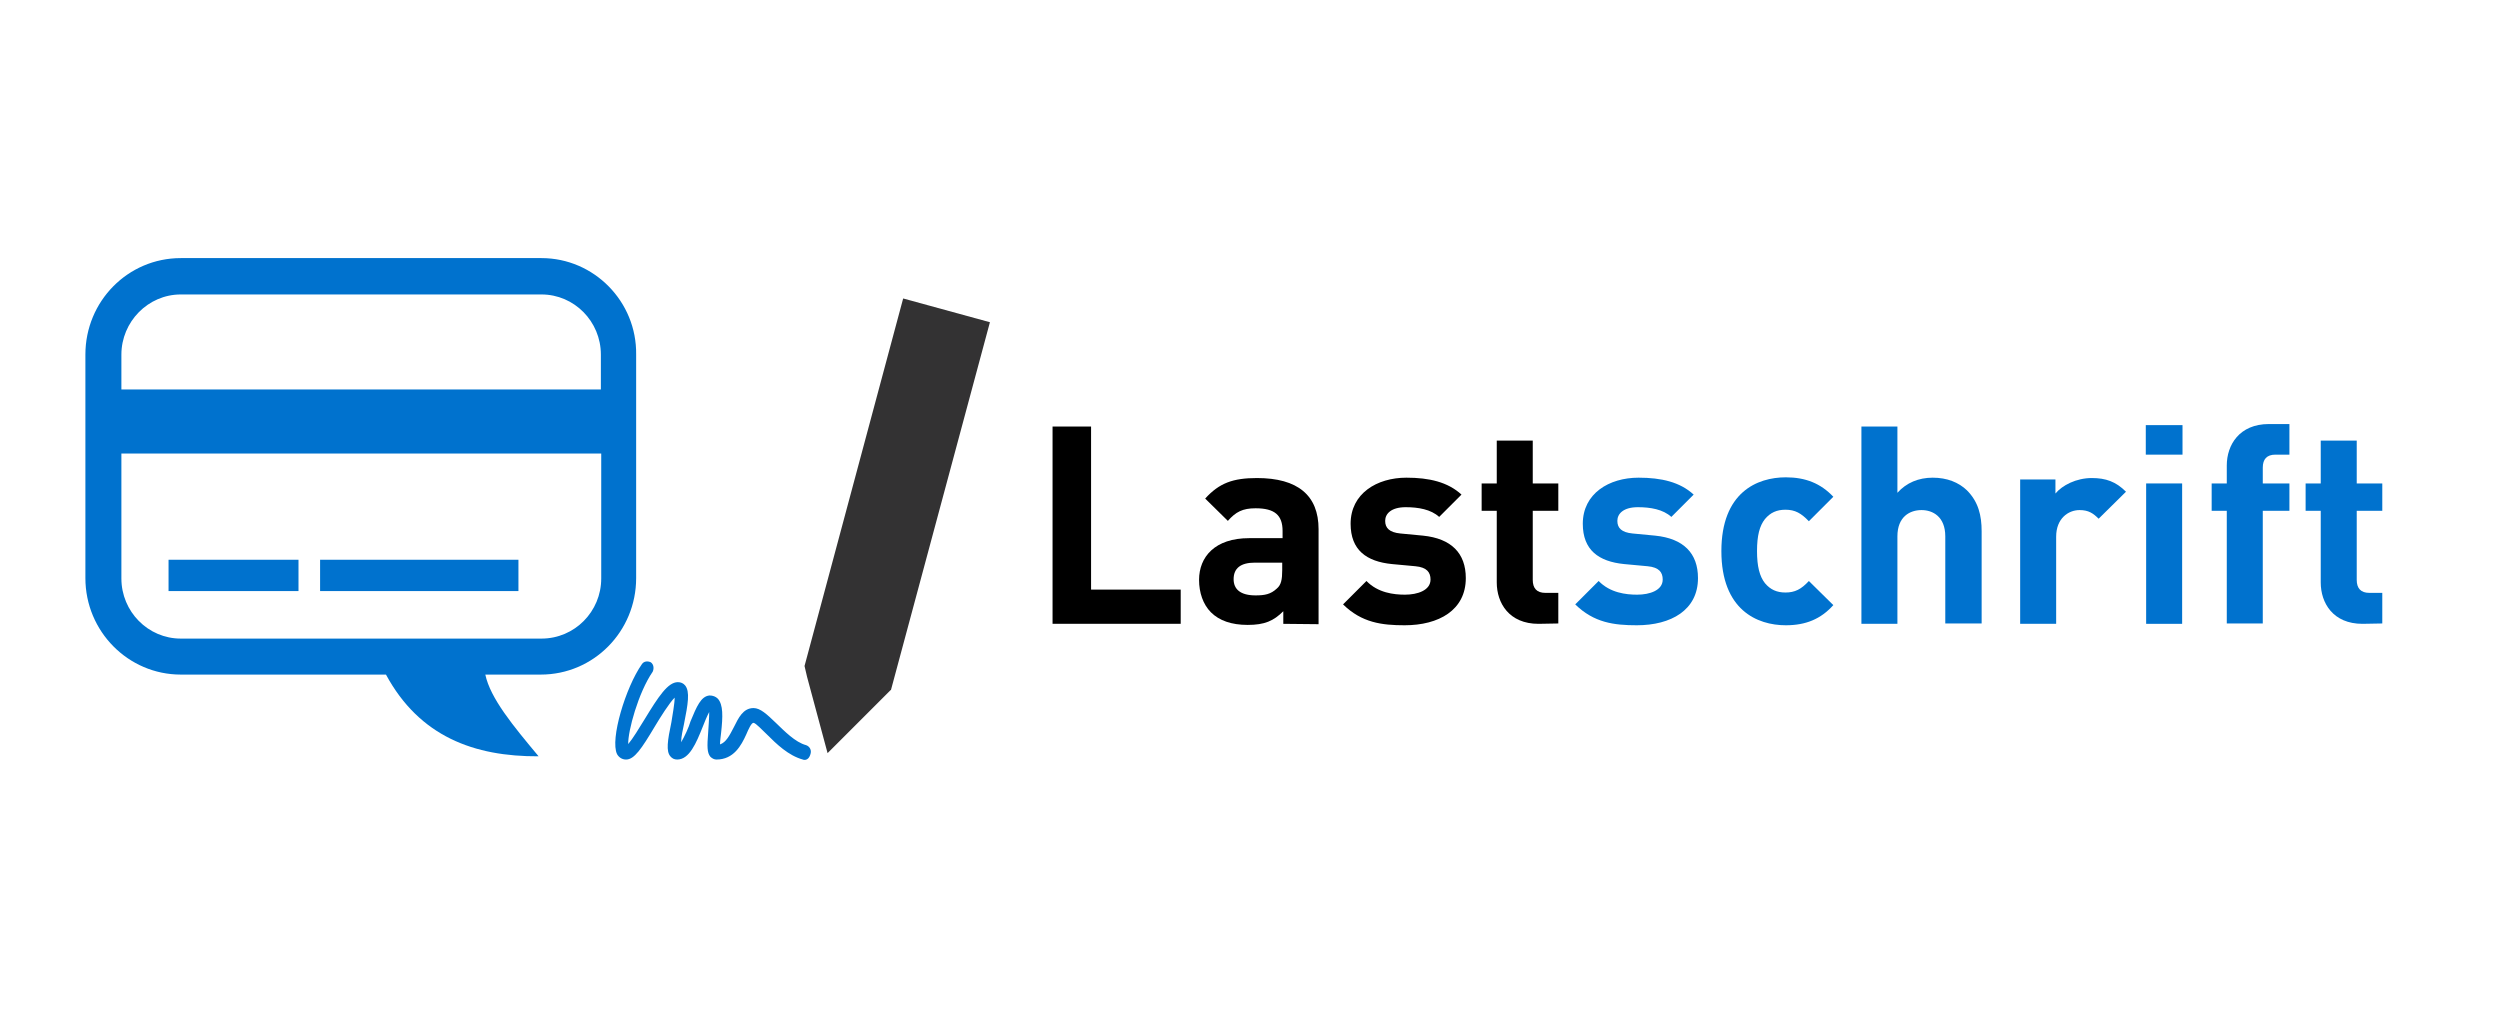
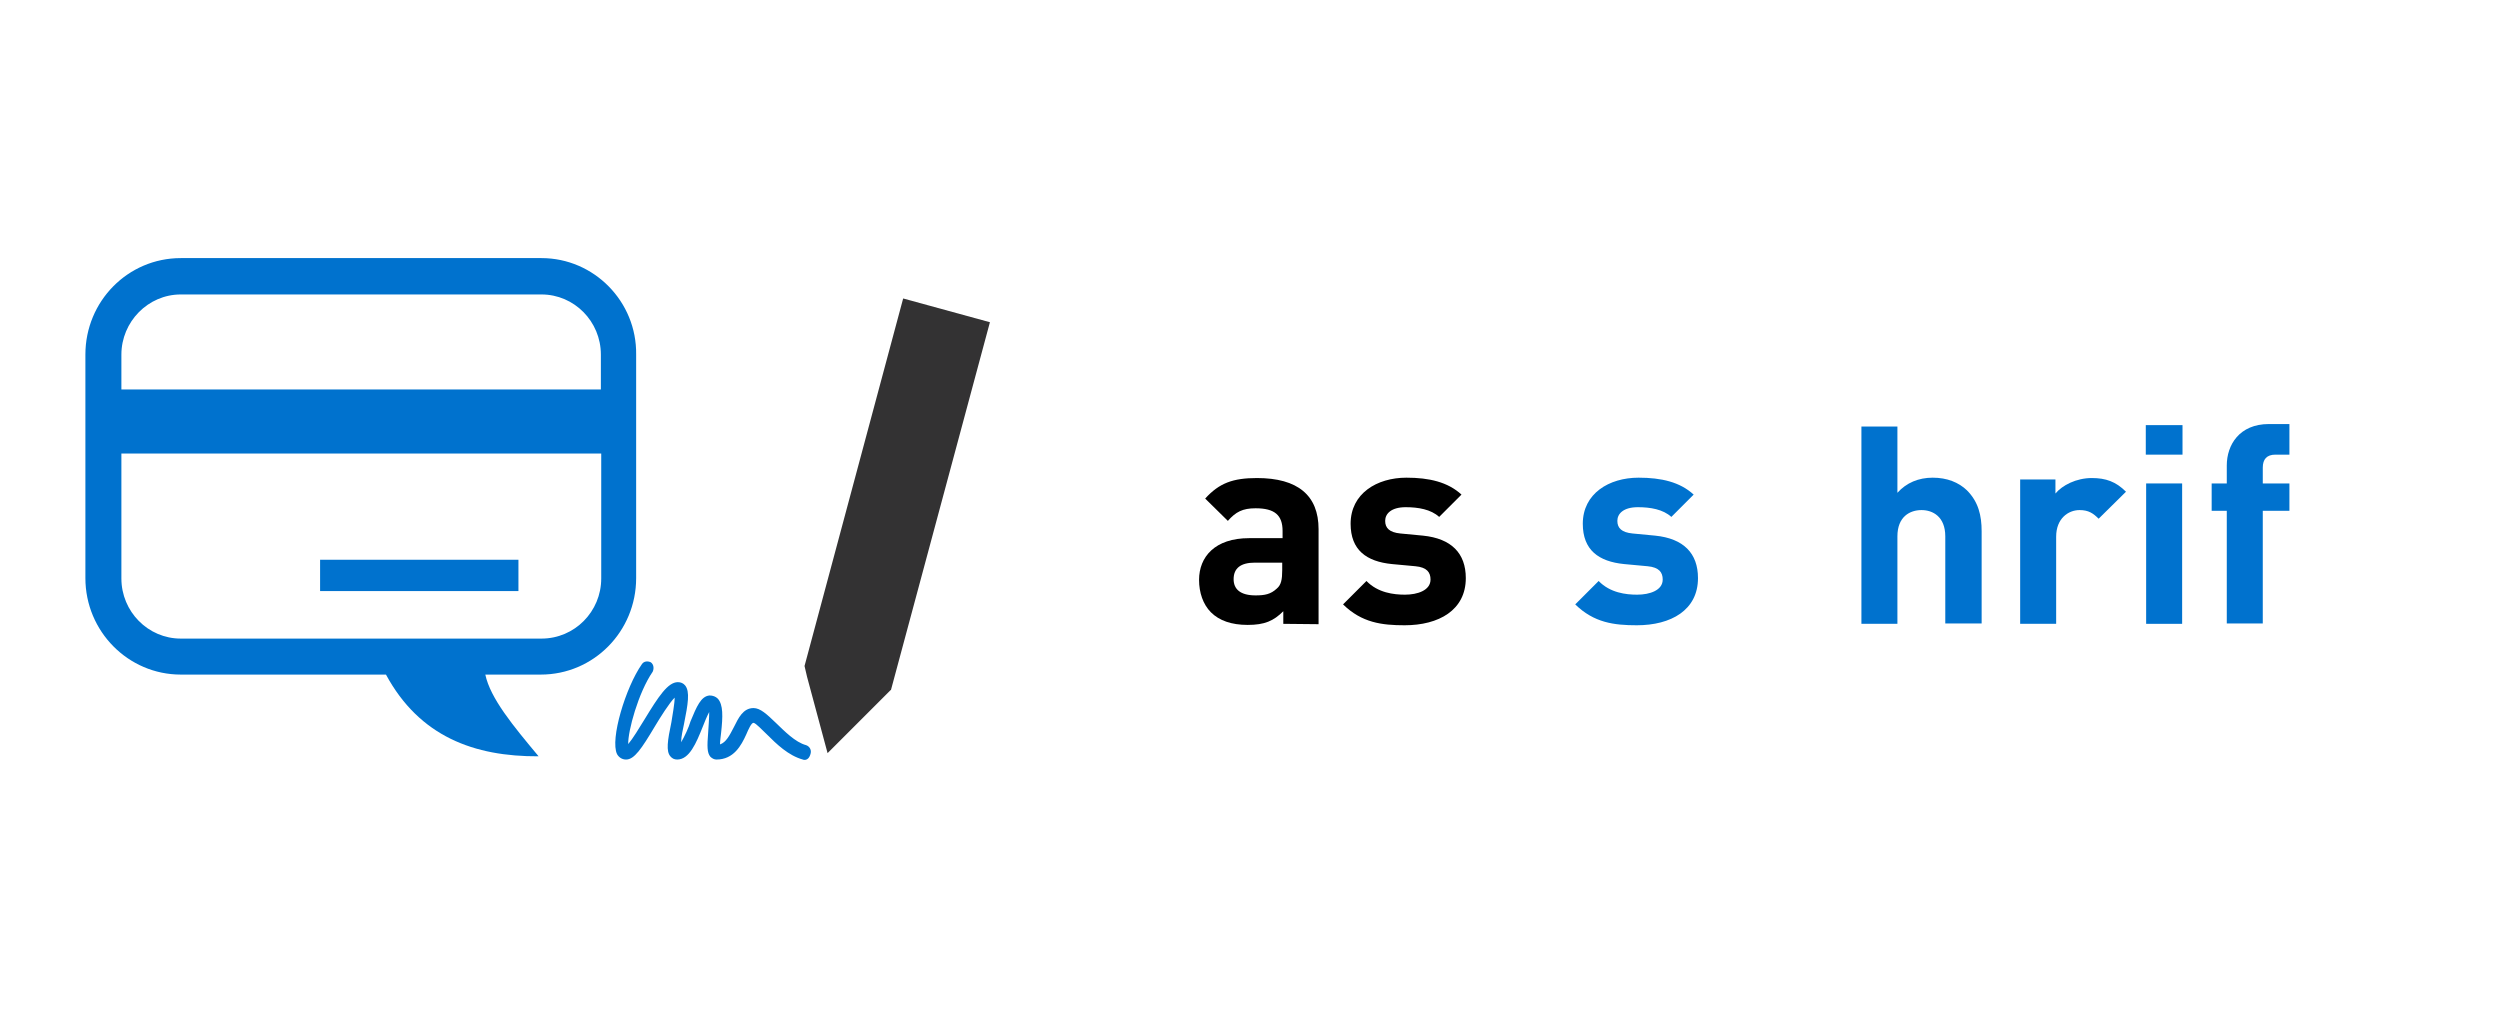
<svg xmlns="http://www.w3.org/2000/svg" version="1.1" id="Ebene_1" x="0px" y="0px" viewBox="0 0 694.5 283.5" style="enable-background:new 0 0 694.5 283.5;" xml:space="preserve">
  <style type="text/css">
	.st0{fill:#333233;}
	.st1{fill:none;}
	.st2{fill:#0072CE;}
</style>
  <g id="Group_00000047023902664320555210000001931865417744473781_" transform="translate(5.522, 0)">
    <g id="STIFT" transform="translate(26.577, 0.115)">
      <polygon id="Path_00000144333628337279898130000007189637759833951167_" class="st0" points="218.8,82.8 191.4,184.9 191.4,184.9     192.1,187.9 197.8,209.1 213.3,193.6 215.3,191.6 215.4,191.6 242.9,89.4   " />
      <polygon id="Rectangle_00000046331020881371234050000004430724919813231276_" class="st1" points="219.8,79.7 221.7,72.5     245.7,79.1 243.7,86.3   " />
    </g>
    <path id="Shape_00000142885733313732032730000001165978437040704412_" class="st2" d="M218,211.1c-0.1,0-0.3,0-0.5-0.1   c-4-1.1-7.3-4.3-10-7c-1.3-1.2-3-3.1-3.7-3.2c-0.6,0-1.4,1.8-2,3.2c-1.4,3.1-3.5,7-8.3,7c-0.6,0-1.2-0.3-1.7-0.8   c-0.9-1.1-0.9-2.9-0.6-6.6c0.1-1.4,0.3-4.3,0.3-5.8c-0.6,1.1-1.3,2.8-1.8,4.1c-1.8,4.5-3.7,9.1-7.1,9.1c-0.8,0-1.4-0.3-1.9-0.9   c-1.2-1.4-0.8-4.3,0.3-9.5c0.3-2,0.9-5.1,0.9-6.8c-1.5,1.5-4,5.5-5.5,8c-3.7,6.2-5.7,9.2-8,9.2c-1.1,0-2-0.6-2.5-1.5   c-2-4.1,2.4-18.6,6.9-25c0.6-0.9,1.7-0.9,2.5-0.5c0.8,0.6,0.9,1.7,0.5,2.6c-4,5.8-6.9,16.5-6.8,20.1c1.2-1.4,3.1-4.5,4.5-6.8   c3.9-6.4,6.5-10.4,9.3-10.4c0.8,0,1.5,0.3,2,0.9c1.4,1.7,0.8,5.2-0.3,10.7c-0.3,1.5-0.8,3.5-0.8,5.1c0.9-1.5,2.2-4.3,2.6-5.8   c1.7-4.1,2.9-7,5.3-7.2l0,0c0.9,0,1.7,0.3,2.3,0.9c1.5,1.7,1.4,4.9,0.9,9.5c-0.1,0.9-0.3,2.3-0.3,3.2c1.7-0.6,2.6-2.4,3.9-4.9   c1.2-2.4,2.5-5.2,5.4-5.2c1.9,0,3.7,1.7,6.2,4.1c2.4,2.3,5.4,5.4,8.4,6.2c0.9,0.3,1.5,1.2,1.3,2.2   C219.4,210.6,218.7,211.1,218,211.1z" />
    <g>
      <path id="Shape_00000022526562321700282710000009138214180936527532_" class="st2" d="M144.9,71.7H44.7c-14.7,0-26.5,12-26.5,26.8    v62.1c0,14.8,11.9,26.8,26.5,26.8h57c9.3,17.2,24.5,22.8,42.4,22.7c-7.1-8.5-13.4-16.1-14.8-22.7h15.4c14.7,0,26.5-12,26.5-26.8    V98.5C171.4,83.8,159.5,71.7,144.9,71.7z M44.7,81.8h100.2c9.1,0,16.5,7.5,16.5,16.7v9.7H28.2v-9.7C28.2,89.4,35.6,81.8,44.7,81.8    z M144.9,177.4H44.7c-9.1,0-16.5-7.5-16.5-16.7V126h133.3v34.7C161.5,169.9,154.1,177.4,144.9,177.4z" />
-       <rect id="Rectangle_00000182525311441017117660000004736372457588906658_" x="41.3" y="155.5" class="st2" width="36.1" height="8.7" />
      <rect id="Rectangle_00000080185730825757880850000009025624156997096878_" x="83.4" y="155.5" class="st2" width="55.1" height="8.7" />
    </g>
  </g>
  <g>
-     <path d="M292.4,173.3v-54.8h10.7v45.3H328v9.5H292.4z" />
    <path d="M356.5,173.3v-3.5c-2.7,2.7-5.2,3.8-9.9,3.8c-4.5,0-7.9-1.2-10.2-3.5c-2.2-2.2-3.3-5.5-3.3-9c0-6.4,4.4-11.6,13.9-11.6h9.3   v-2c0-4.4-2.2-6.3-7.5-6.3c-3.6,0-5.5,1-7.7,3.5l-6.3-6.2c3.9-4.3,7.7-5.7,14.4-5.7c11.3,0,17.1,4.8,17.1,14.2v26.4L356.5,173.3   L356.5,173.3z M356.2,156.3h-7.6c-4,0-5.9,1.6-5.9,4.6c0,2.8,1.9,4.5,6.1,4.5c2.5,0,4.2-0.3,5.9-1.9c1.2-1,1.5-2.5,1.5-5.1V156.3z" />
    <path d="M390.2,173.7c-6.3,0-11.9-0.7-17.1-5.8l6.5-6.5c3.2,3.3,7.6,3.8,10.7,3.8c3.5,0,7.1-1.2,7.1-4.2c0-2-1-3.4-4.2-3.7   l-6.5-0.6c-7.1-0.7-11.5-3.9-11.5-11.2c0-8.4,7.3-12.8,15.5-12.8c6.3,0,11.5,1.2,15.3,4.7l-6.2,6.2c-2.3-2.1-5.8-2.7-9.3-2.7   c-4,0-5.7,1.8-5.7,3.8s1.2,3.2,4.2,3.5l6.3,0.6c7.9,0.8,11.9,4.9,11.9,11.8C407.2,169.5,399.7,173.7,390.2,173.7z" />
-     <path d="M427.4,173.3c-8.2,0-11.6-5.8-11.6-11.5v-19.9h-4.2v-7.6h4.2v-11.9h10v11.9h7.1v7.6h-7.1v19.2c0,2.3,1.1,3.6,3.5,3.6h3.6   v8.5L427.4,173.3L427.4,173.3z" />
    <path class="st2" d="M454.7,173.7c-6.3,0-11.9-0.7-17.1-5.8l6.5-6.5c3.2,3.3,7.6,3.8,10.7,3.8c3.5,0,7.1-1.2,7.1-4.2   c0-2-1-3.4-4.2-3.7l-6.5-0.6c-7.1-0.7-11.5-3.9-11.5-11.2c0-8.4,7.3-12.8,15.5-12.8c6.3,0,11.5,1.2,15.3,4.7l-6.2,6.2   c-2.3-2.1-5.8-2.7-9.3-2.7c-4,0-5.7,1.8-5.7,3.8s1.2,3.2,4.2,3.5l6.3,0.6c7.9,0.8,11.9,4.9,11.9,11.8   C471.7,169.5,464.2,173.7,454.7,173.7z" />
-     <path class="st2" d="M496.1,173.7c-8,0-17.9-4.3-17.9-20.6s9.9-20.5,17.9-20.5c5.5,0,9.7,1.7,13.2,5.4l-6.8,6.8   c-2.1-2.2-3.8-3.2-6.5-3.2c-2.4,0-4.2,0.8-5.7,2.6c-1.5,1.9-2.2,4.6-2.2,8.9c0,4.2,0.7,7,2.2,8.9c1.5,1.8,3.3,2.6,5.7,2.6   c2.6,0,4.4-0.9,6.5-3.2l6.8,6.7C505.8,172,501.6,173.7,496.1,173.7z" />
    <path class="st2" d="M540.4,173.3V149c0-5.5-3.5-7.3-6.6-7.3c-3.2,0-6.7,1.8-6.7,7.3v24.3h-10v-54.8h10v18.4   c2.5-2.8,5.9-4.2,9.8-4.2c4,0,7.2,1.3,9.5,3.5c3.2,3.2,4.1,7,4.1,11.4v25.6h-10.1V173.3z" />
    <path class="st2" d="M583,144.1c-1.5-1.5-2.8-2.4-5.3-2.4c-3.1,0-6.5,2.3-6.5,7.4v24.2h-10v-40.1h9.8v3.9c1.9-2.3,5.8-4.3,10.1-4.3   c3.9,0,6.7,1,9.5,3.8L583,144.1z" />
    <path class="st2" d="M596.1,126.3v-8.2h10.2v8.2H596.1z M596.2,173.3v-39h10v39H596.2z" />
    <path class="st2" d="M628.6,141.9v31.3h-10v-31.3h-4.2v-7.6h4.2v-5c0-5.7,3.5-11.5,11.7-11.5h5.7v8.5h-3.9c-2.4,0-3.5,1.3-3.5,3.6   v4.4h7.4v7.6H628.6z" />
-     <path class="st2" d="M656.3,173.3c-8.2,0-11.6-5.8-11.6-11.5v-19.9h-4.2v-7.6h4.2v-11.9h10v11.9h7.1v7.6h-7.1v19.2   c0,2.3,1.1,3.6,3.5,3.6h3.6v8.5L656.3,173.3L656.3,173.3z" />
  </g>
</svg>